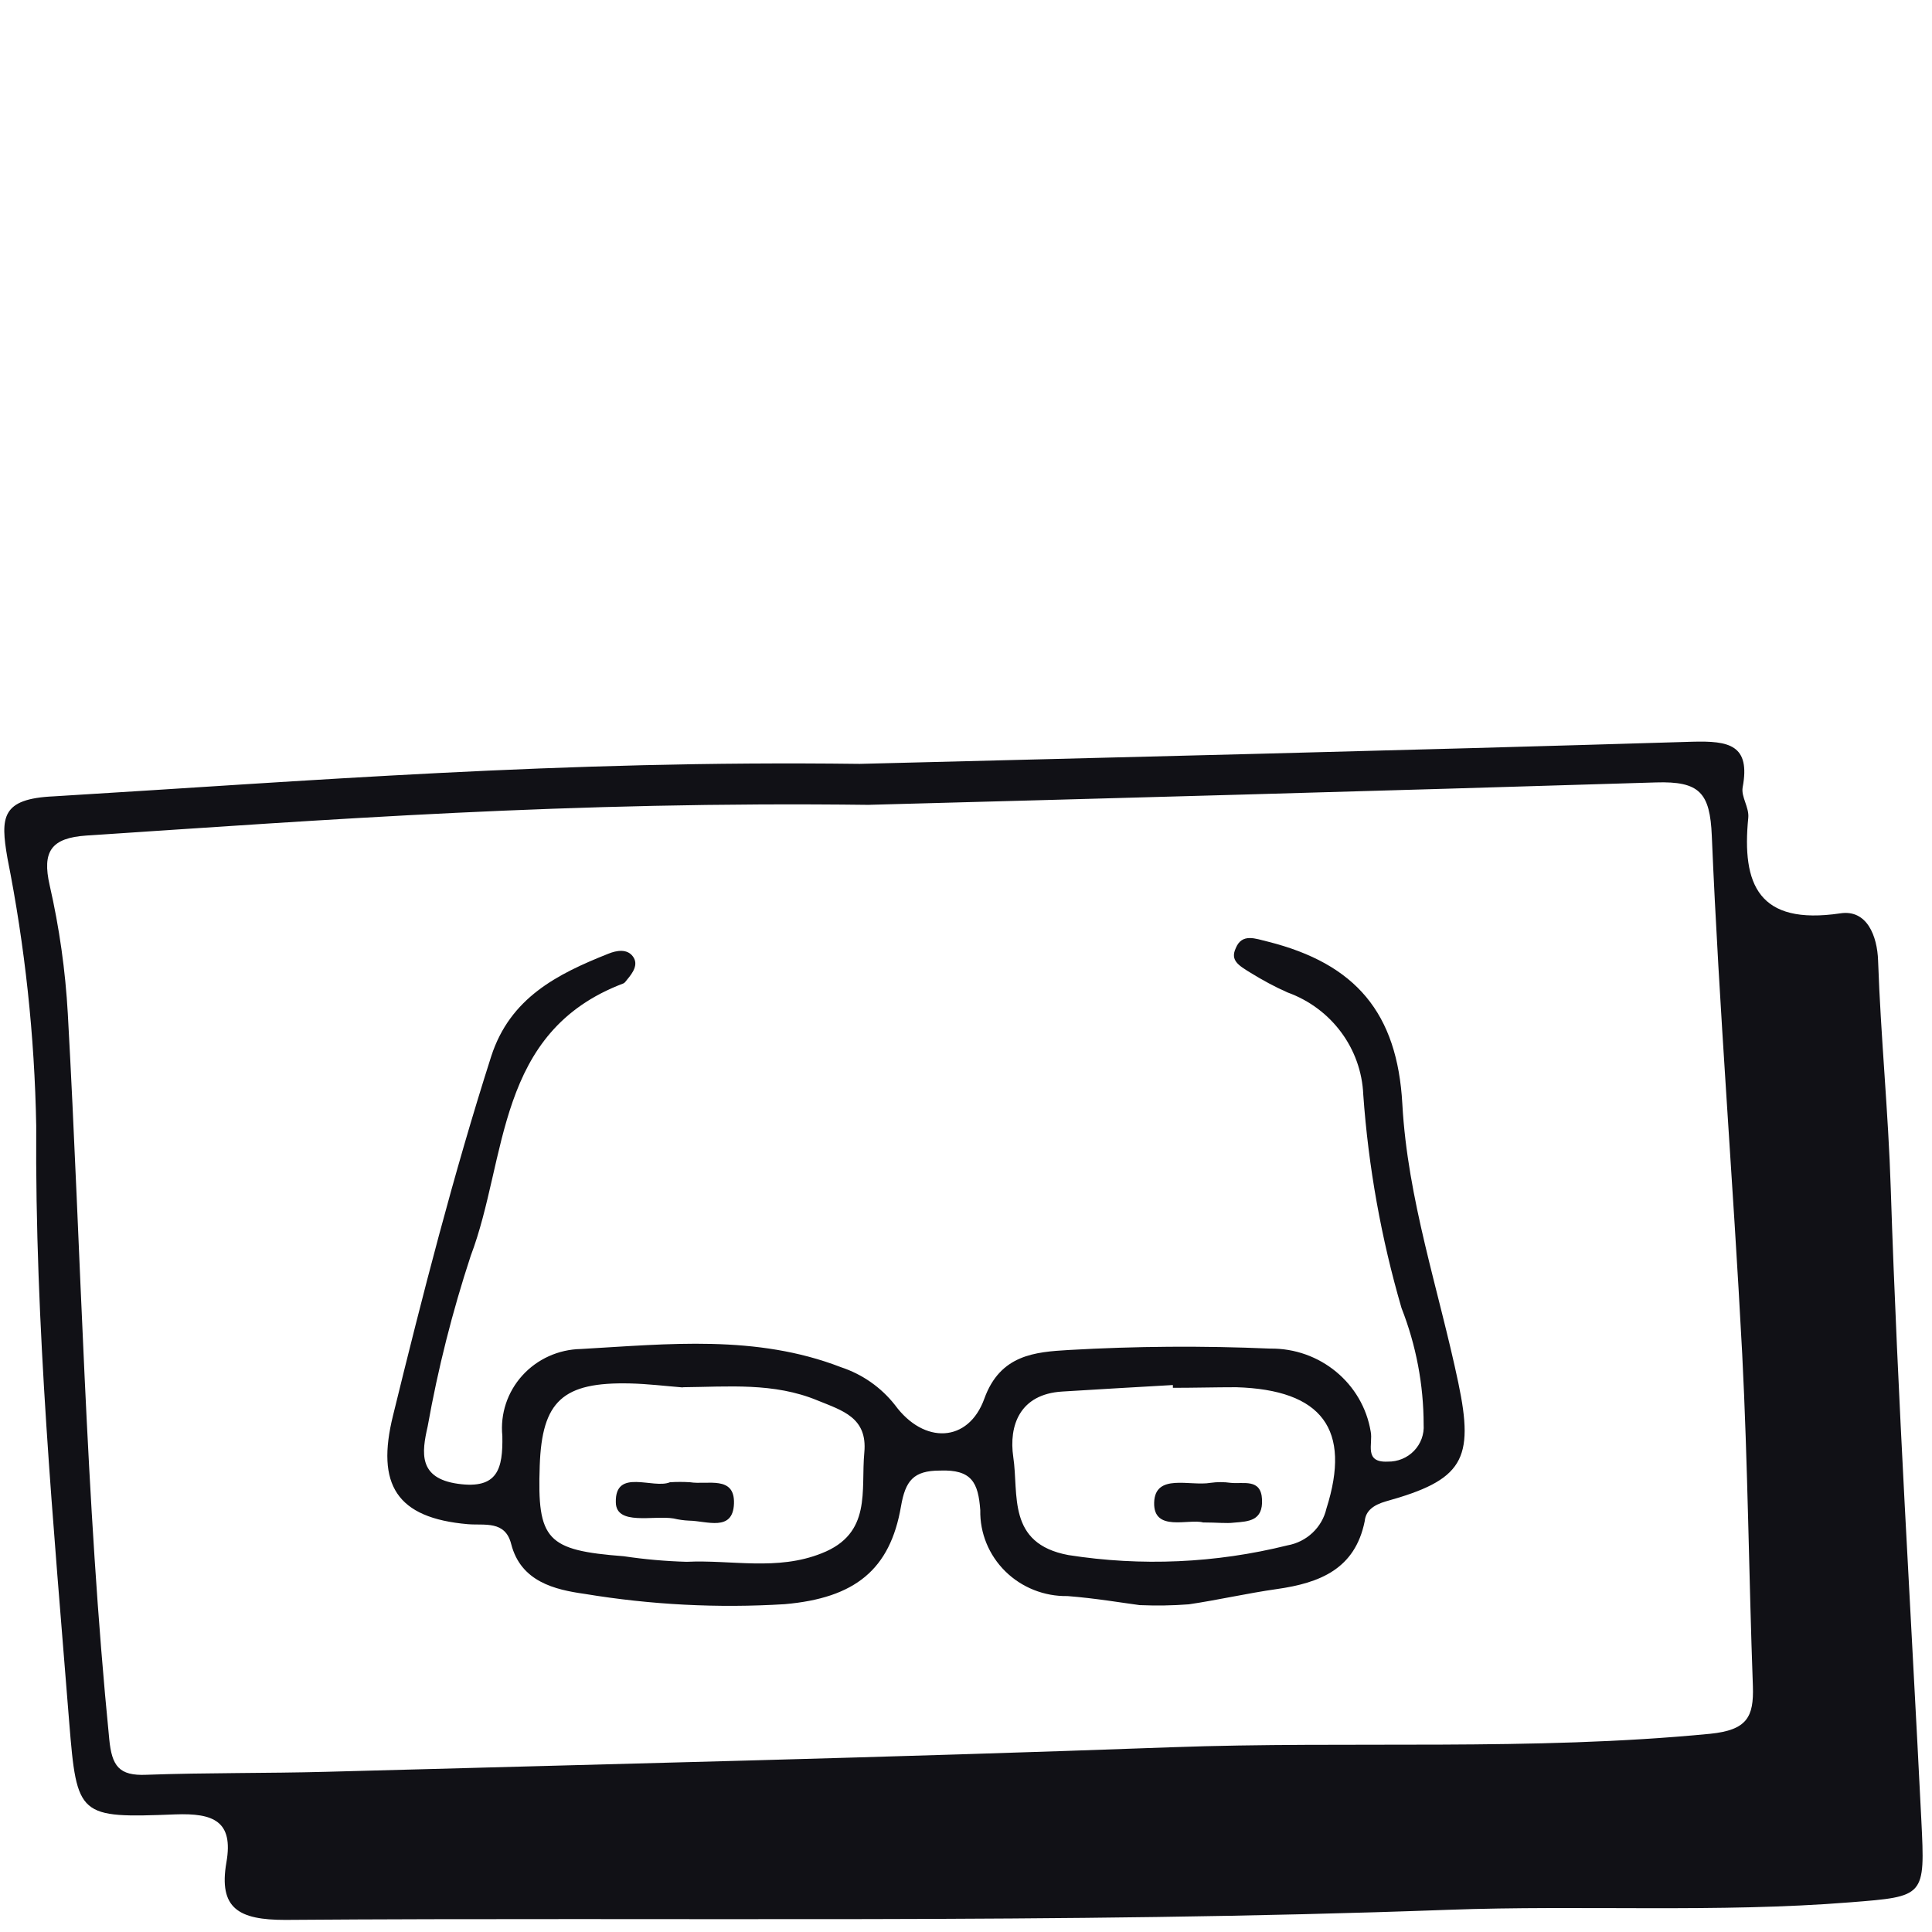
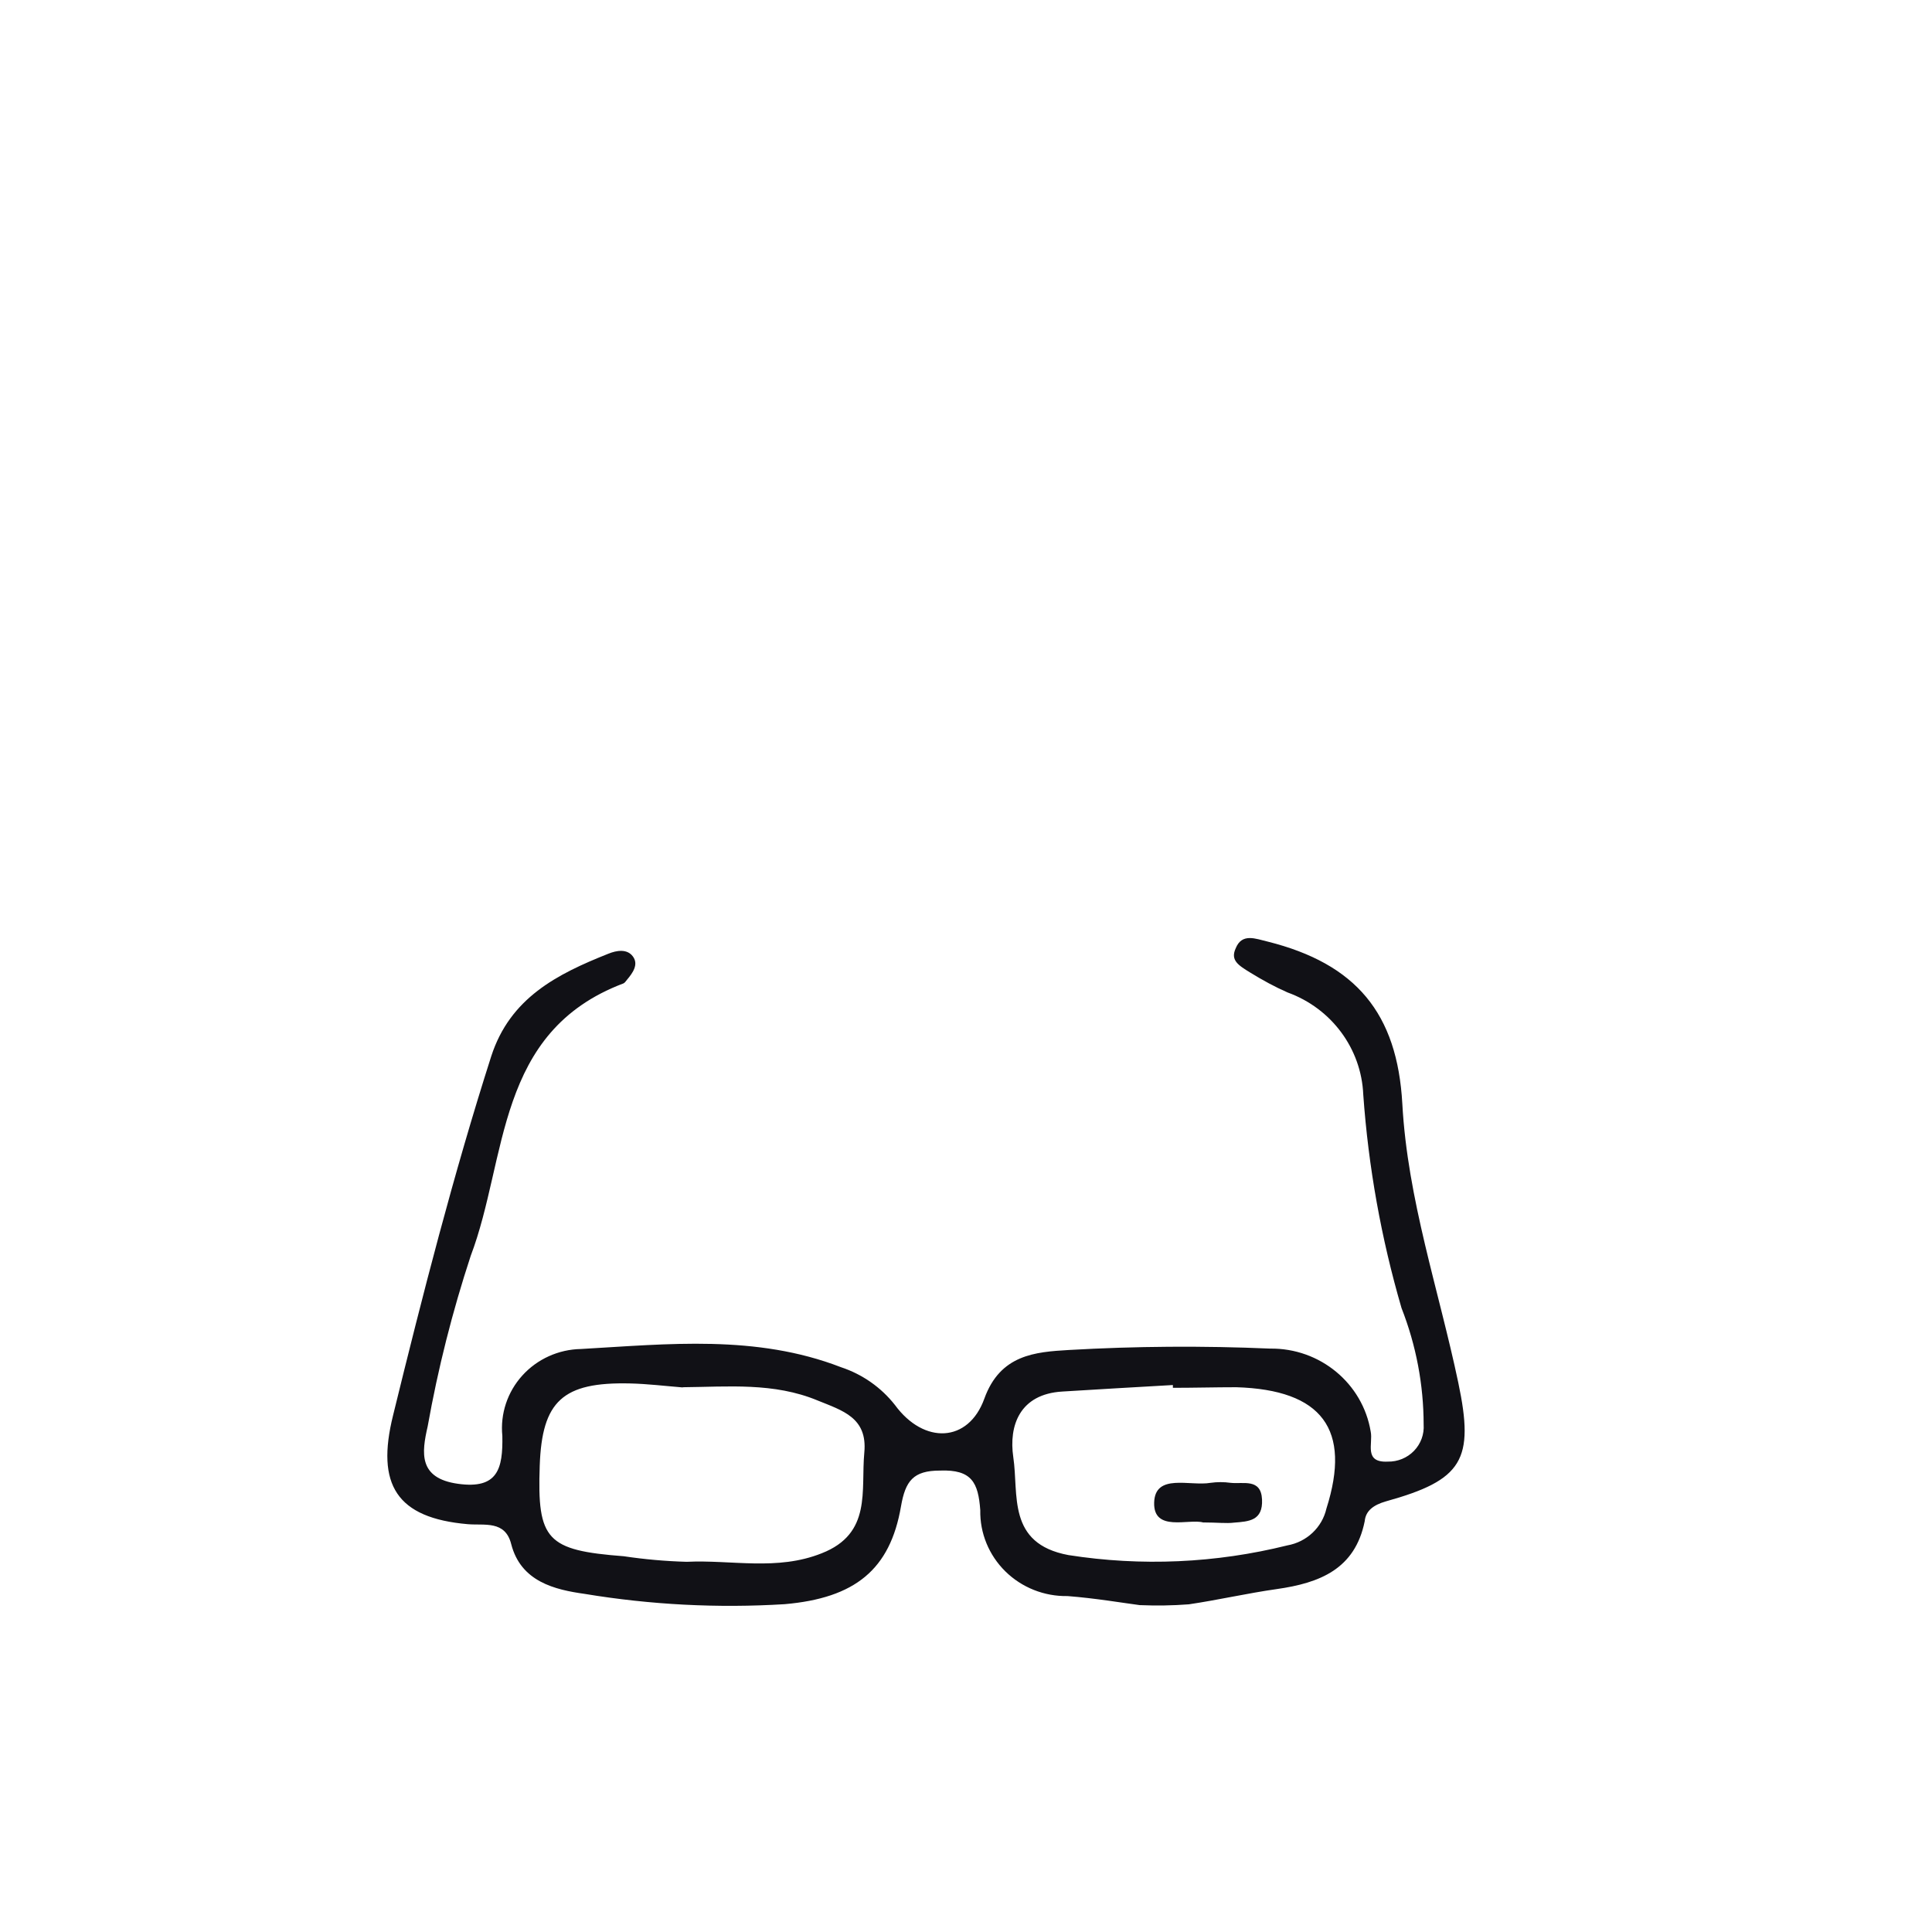
<svg xmlns="http://www.w3.org/2000/svg" height="72" viewBox="0 0 72 72" width="72">
  <g fill="#111116" fill-rule="evenodd">
-     <path d="m32.01 28.468c9.255-.236 20.16-.494 31.058-.826 1.365-.037 2.175.111 1.875 1.704-.06.354.247.738.21 1.129-.247 2.493.383 4.013 3.428 3.563.998-.155 1.38.848 1.41 1.763.098 2.833.383 5.658.472 8.498.255 7.849.75 15.691 1.14 23.54.142 2.855.135 2.833-2.64 3.054-4.987.398-9.99.096-15 .28-14.445.531-28.89.266-43.335.376-1.725 0-2.49-.42-2.19-2.147.27-1.542-.495-1.837-1.905-1.785-3.607.14-3.667.096-3.953-3.423-.585-7.377-1.282-14.798-1.23-22.234-.06-3.351-.419-6.691-1.073-9.981-.263-1.527-.233-2.213 1.732-2.302 9.45-.568 18.878-1.35 30-1.21zm.398 1.527c-11.25-.14-20.205.553-29.183 1.143-1.312.089-1.665.583-1.373 1.859.359 1.572.585 3.171.675 4.78.502 9.015.652 18.044 1.545 27.044.098.989.36 1.365 1.38 1.32 2.25-.081 4.5-.052 6.705-.111 10.5-.288 21-.531 31.5-.915 6.69-.243 13.395.148 20.078-.502 1.373-.14 1.627-.627 1.59-1.77-.15-4.131-.188-8.262-.398-12.386-.338-6.44-.863-12.866-1.133-19.306-.068-1.608-.45-2.043-2.085-1.992-10.523.325-21.03.612-29.302.834z" />
    <path d="m42.487 59.82c-.623-.081-1.657-.258-2.7-.339-.868.016-1.706-.316-2.32-.92-.614-.604-.952-1.428-.935-2.282-.075-1.025-.315-1.52-1.5-1.475-.998 0-1.29.384-1.455 1.335-.405 2.353-1.71 3.416-4.335 3.644-2.492.153-4.993.024-7.455-.384-1.103-.155-2.377-.45-2.737-1.859-.225-.885-.99-.686-1.613-.738-2.663-.229-3.428-1.475-2.79-4.05 1.103-4.5 2.25-8.978 3.66-13.389.705-2.176 2.453-3.061 4.365-3.821.307-.125.698-.192.915.103.217.295 0 .605-.217.863-.045.052-.083.118-.135.14-4.785 1.807-4.312 6.514-5.692 10.151-.684 2.08-1.221 4.205-1.605 6.359-.225.981-.352 1.933 1.133 2.139 1.485.207 1.673-.568 1.65-1.785-.082-.82.188-1.636.745-2.251s1.35-.973 2.187-.988c3.24-.184 6.525-.546 9.69.679.797.264 1.496.754 2.01 1.409 1.08 1.475 2.737 1.409 3.33-.236s1.897-1.741 3.15-1.815c2.497-.143 5.001-.16 7.5-.052 1.858-.024 3.453 1.294 3.75 3.098.09.443-.27 1.158.637 1.114.368.007.722-.138.976-.401s.384-.618.359-.979c-.001-1.486-.281-2.959-.825-4.345-.756-2.594-1.234-5.26-1.425-7.952-.072-1.713-1.184-3.215-2.82-3.807-.472-.207-.93-.457-1.387-.738-.458-.28-.75-.465-.547-.907.233-.583.75-.354 1.192-.251 3.292.826 4.83 2.67 5.018 6.049.195 3.563 1.357 6.927 2.085 10.387.608 2.884.165 3.63-2.7 4.426-.458.133-.75.347-.787.738-.36 1.785-1.673 2.302-3.277 2.53-1.095.155-2.183.406-3.277.568-.604.046-1.21.056-1.815.03zm-17.047-8.115c-.652-.052-1.305-.133-1.958-.148-2.513-.059-3.285.657-3.368 3.069-.098 2.774.263 3.15 3.135 3.371.775.116 1.556.185 2.34.207 1.673-.081 3.368.347 5.032-.317 1.883-.738 1.455-2.339 1.59-3.762.12-1.298-.818-1.557-1.74-1.933-1.635-.679-3.337-.509-5.018-.494zm18.27 0v-.089c-1.373.081-2.752.155-4.125.243-1.583.096-1.995 1.269-1.823 2.442.21 1.387-.247 3.224 2.055 3.652 2.717.426 5.493.303 8.16-.361.721-.128 1.295-.669 1.455-1.372.938-2.951-.158-4.426-3.36-4.522-.787 0-1.575.022-2.362.022z" />
-     <path d="m24.968 55.239c.25-.016.5-.016.75 0 .637.103 1.673-.266 1.635.797s-1.02.642-1.673.634c-.195-.009-.388-.036-.578-.081-.75-.125-2.145.28-2.152-.605-.03-1.284 1.395-.48 2.018-.745z" />
    <path d="m44.835 56.737c-.532-.148-1.853.369-1.823-.738.03-1.107 1.335-.605 2.1-.738.249-.035.501-.035.75 0 .472.052 1.133-.177 1.17.62.037.797-.495.819-1.042.863-.285.037-.623-.007-1.155-.007z" />
  </g>
</svg>